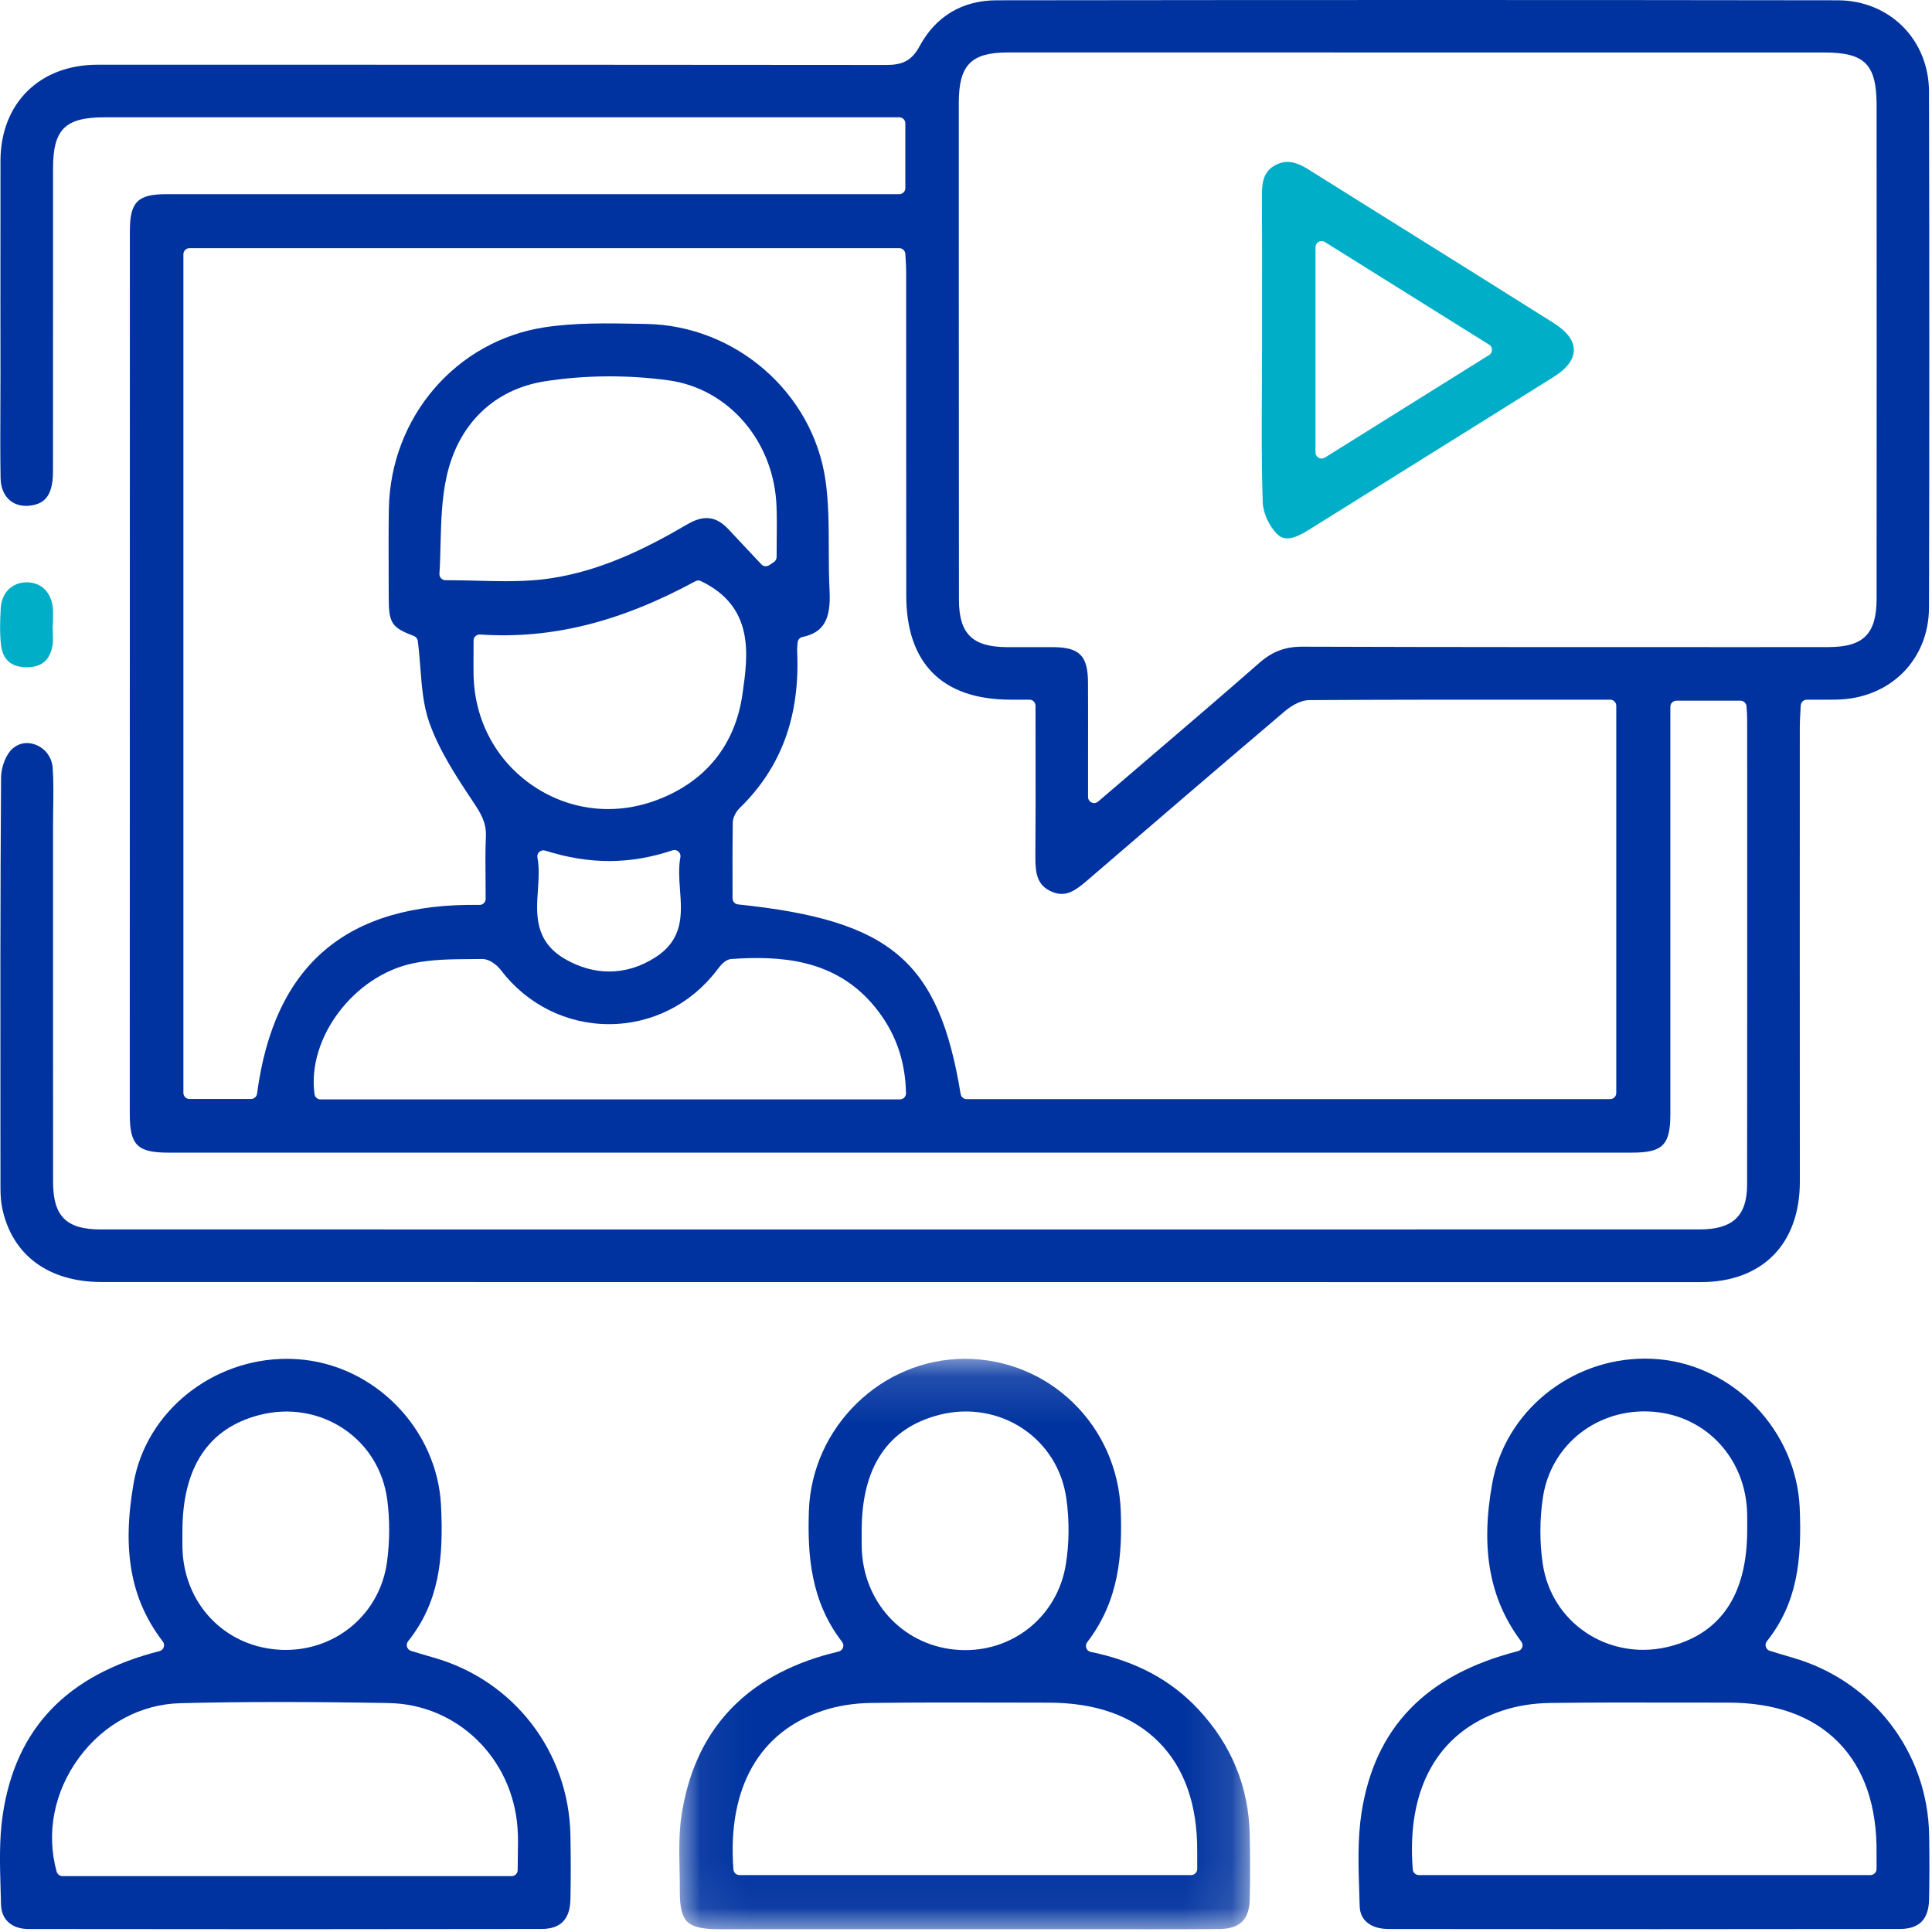
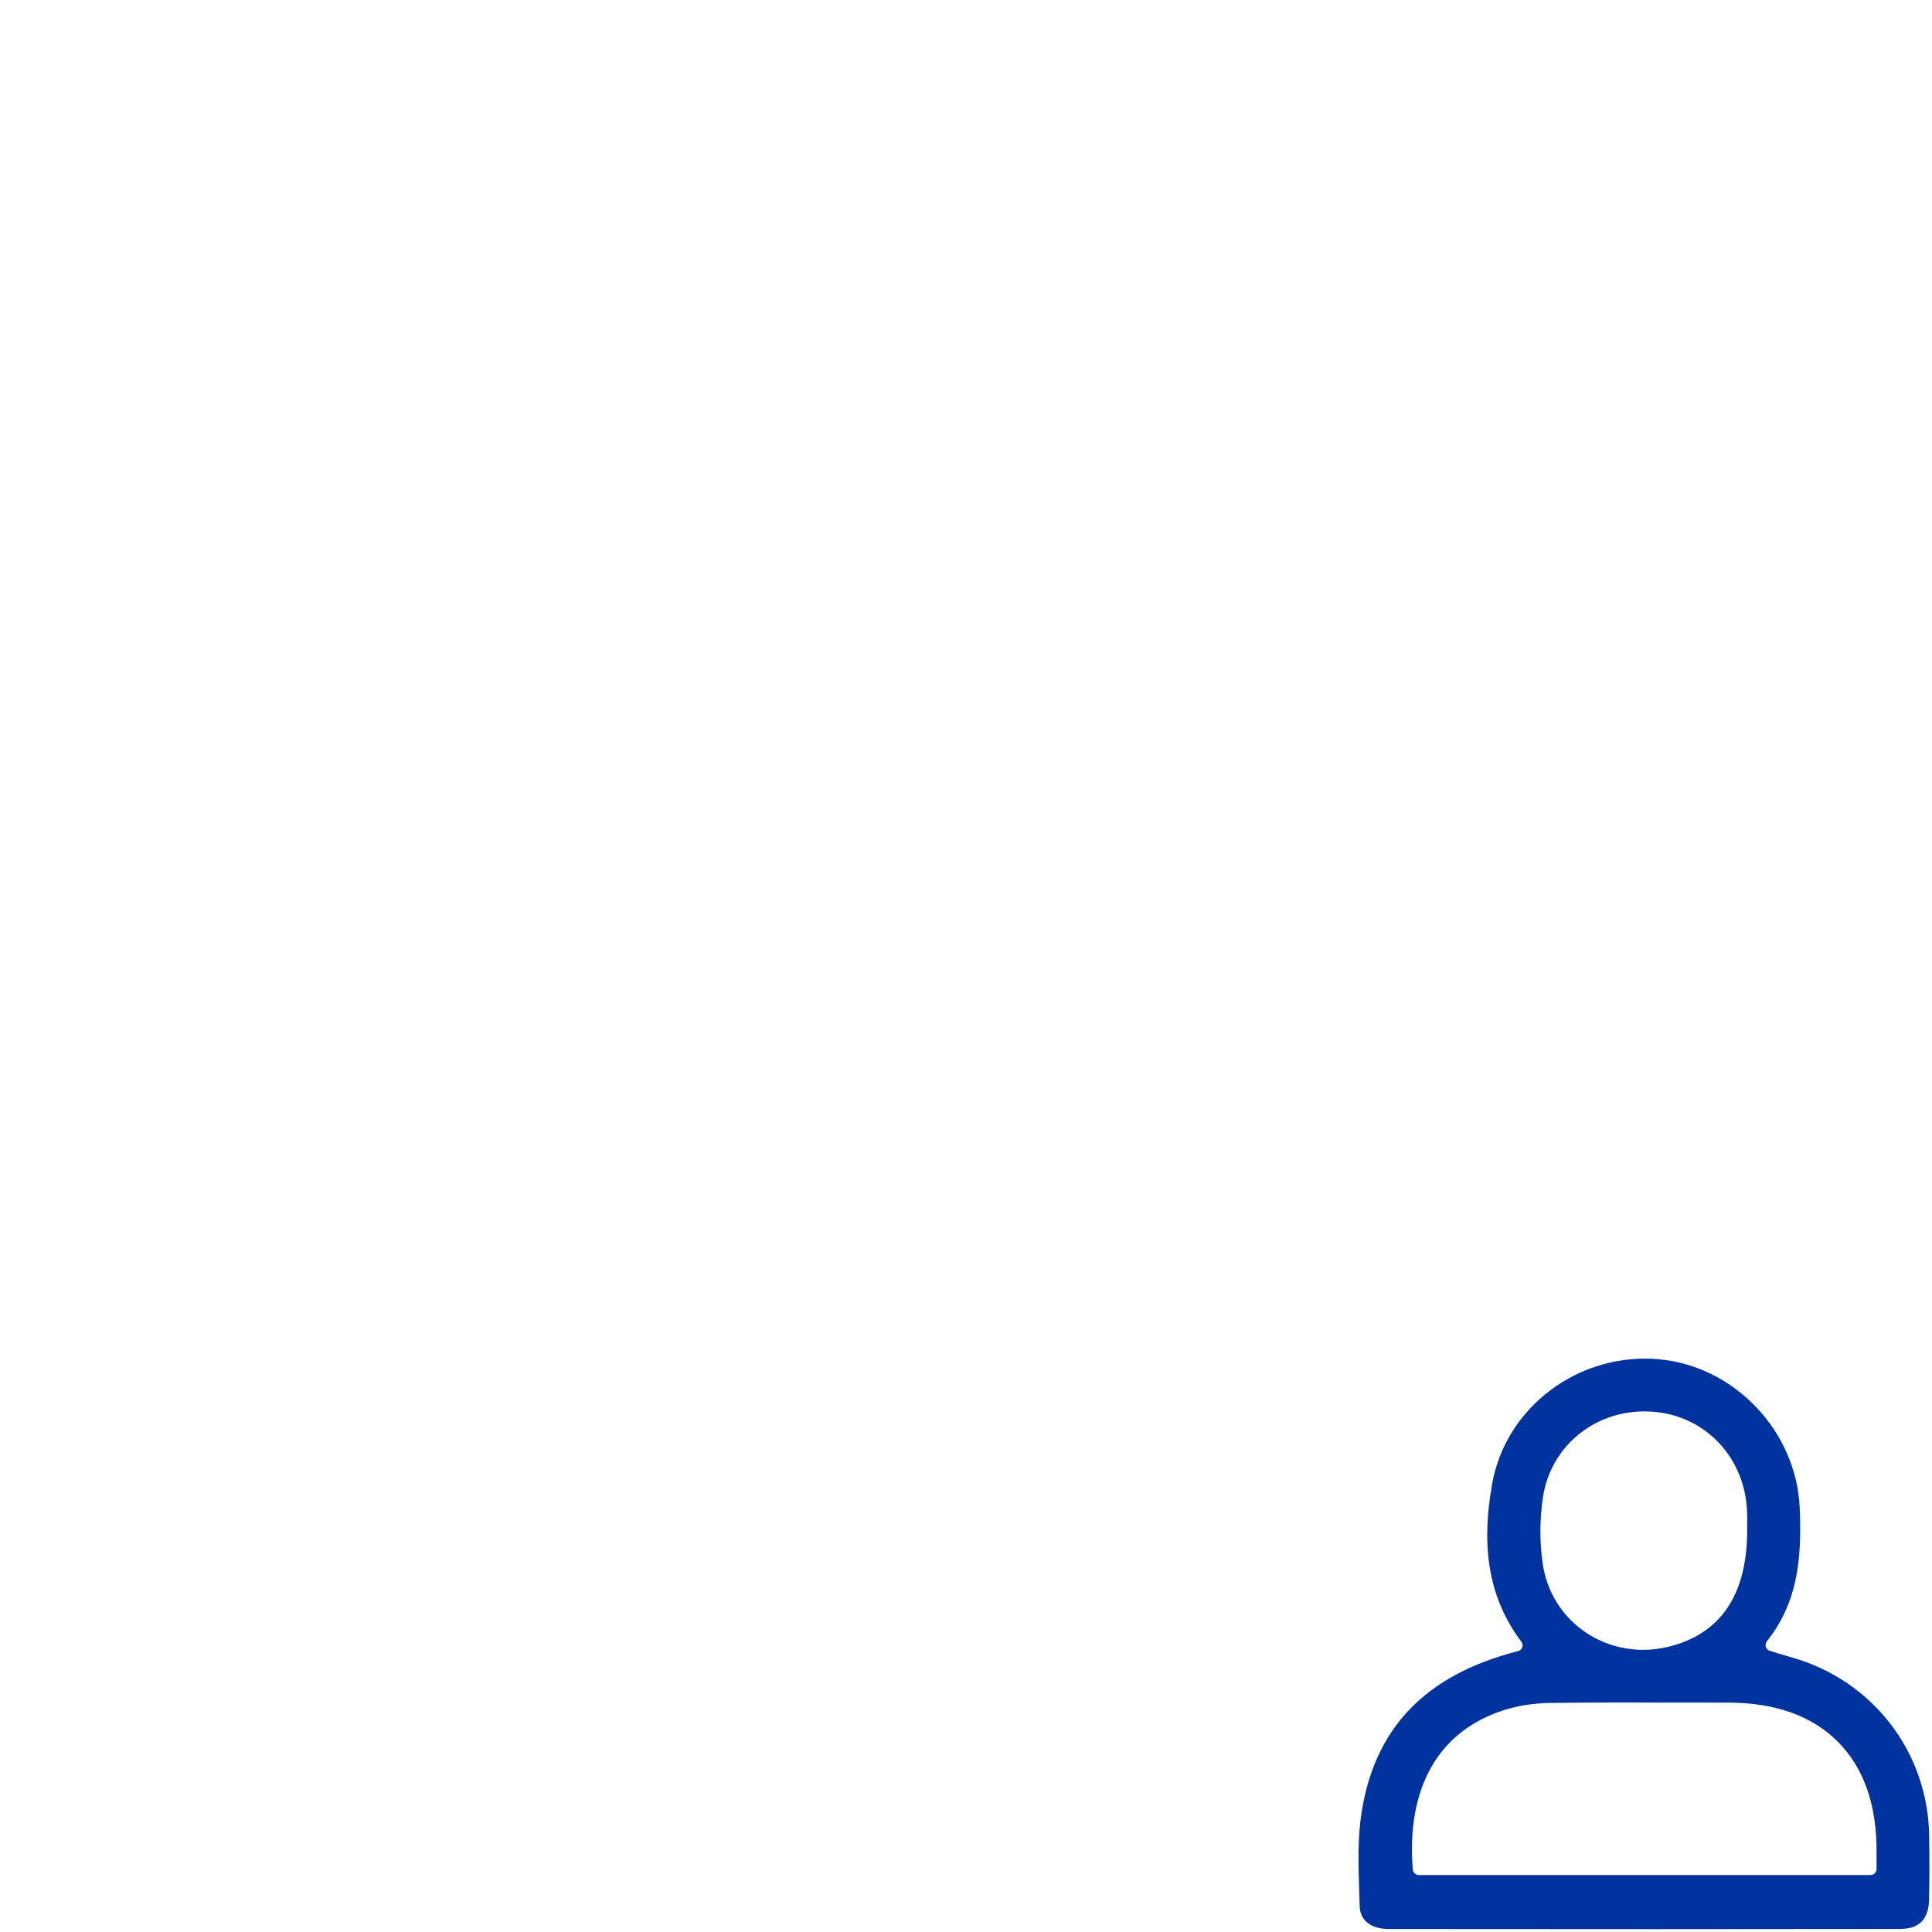
<svg xmlns="http://www.w3.org/2000/svg" width="40" height="40" viewBox="0 0 40 40" fill="none">
-   <path fill-rule="evenodd" clip-rule="evenodd" d="M36.213 13.398C33.184 13.398 30.052 13.399 26.972 13.389C26.61 13.387 26.343 13.488 26.075 13.723C25.295 14.407 24.515 15.073 23.69 15.779C23.376 16.047 23.058 16.319 22.735 16.596C22.711 16.616 22.682 16.627 22.653 16.627C22.635 16.627 22.617 16.623 22.6 16.615C22.556 16.595 22.527 16.55 22.527 16.501L22.527 15.729C22.528 15.176 22.528 14.658 22.526 14.139C22.524 13.576 22.355 13.402 21.8 13.398C21.632 13.397 21.463 13.397 21.294 13.398C21.142 13.398 20.99 13.398 20.838 13.398C20.131 13.393 19.855 13.119 19.854 12.42C19.852 10.788 19.852 9.156 19.852 7.524L19.851 4.805C19.851 3.911 19.85 3.016 19.851 2.122C19.852 1.348 20.107 1.087 20.861 1.086C26.497 1.085 32.133 1.086 37.77 1.087C38.609 1.087 38.852 1.331 38.853 2.178C38.855 5.583 38.855 8.988 38.853 12.392C38.853 13.125 38.582 13.397 37.854 13.397L36.213 13.398ZM33.463 22.63C33.463 22.699 33.406 22.756 33.337 22.756H20.013C19.951 22.756 19.899 22.711 19.889 22.65C19.437 19.896 18.446 19.053 15.28 18.725C15.215 18.719 15.167 18.665 15.167 18.6L15.166 18.227C15.165 17.835 15.165 17.43 15.171 17.029C15.174 16.909 15.251 16.792 15.316 16.728C16.179 15.887 16.567 14.824 16.504 13.478C16.502 13.443 16.505 13.412 16.508 13.372C16.51 13.352 16.512 13.33 16.514 13.303C16.517 13.247 16.558 13.2 16.614 13.188C17.05 13.097 17.208 12.826 17.175 12.22C17.16 11.93 17.16 11.635 17.159 11.349C17.158 10.882 17.157 10.398 17.09 9.937C16.826 8.129 15.232 6.741 13.384 6.707L13.226 6.704C12.58 6.692 11.912 6.679 11.277 6.776C9.442 7.056 8.085 8.636 8.051 10.533C8.043 10.998 8.045 11.47 8.047 11.927C8.047 12.076 8.048 12.224 8.048 12.373C8.049 12.903 8.108 12.992 8.57 13.168C8.614 13.185 8.644 13.224 8.65 13.27C8.674 13.453 8.688 13.638 8.702 13.817C8.733 14.219 8.763 14.6 8.884 14.947C9.091 15.541 9.459 16.095 9.783 16.582L9.801 16.61C9.941 16.821 10.074 17.02 10.06 17.321C10.047 17.608 10.05 17.895 10.053 18.2C10.054 18.334 10.055 18.469 10.055 18.609C10.055 18.643 10.042 18.675 10.018 18.699C9.994 18.722 9.963 18.736 9.928 18.735C7.179 18.691 5.675 19.972 5.322 22.644C5.314 22.706 5.26 22.753 5.197 22.753H3.922C3.853 22.753 3.797 22.697 3.797 22.627V5.264C3.797 5.195 3.853 5.138 3.922 5.138H18.619C18.686 5.138 18.741 5.191 18.744 5.258C18.746 5.298 18.749 5.337 18.751 5.376C18.756 5.459 18.761 5.545 18.761 5.631C18.762 6.931 18.762 8.231 18.762 9.53L18.763 12.329C18.764 13.732 19.505 14.478 20.905 14.486C20.985 14.486 21.066 14.486 21.158 14.486L21.313 14.486C21.383 14.486 21.439 14.542 21.439 14.612C21.439 14.914 21.44 15.214 21.44 15.511C21.441 16.276 21.442 16.999 21.436 17.736C21.433 18.107 21.485 18.332 21.768 18.458C22.033 18.576 22.222 18.477 22.499 18.238C23.718 17.188 25.159 15.95 26.6 14.726C26.681 14.657 26.893 14.496 27.112 14.495C28.773 14.485 30.47 14.485 32.111 14.486L33.337 14.486C33.406 14.486 33.463 14.543 33.463 14.612V22.63ZM11.127 17.755C11.118 17.711 11.133 17.666 11.166 17.637C11.2 17.607 11.246 17.598 11.288 17.611C12.208 17.901 13.046 17.899 13.924 17.605C13.966 17.591 14.013 17.601 14.046 17.63C14.08 17.66 14.095 17.705 14.087 17.748C14.045 17.964 14.062 18.197 14.079 18.422C14.116 18.924 14.154 19.445 13.568 19.821C13.263 20.017 12.939 20.114 12.613 20.114C12.304 20.114 11.993 20.027 11.694 19.853C11.063 19.485 11.102 18.923 11.137 18.427C11.152 18.201 11.168 17.968 11.127 17.755ZM9.223 12.012C9.188 12.012 9.155 11.998 9.132 11.973C9.108 11.947 9.095 11.913 9.098 11.879C9.111 11.677 9.116 11.468 9.121 11.265C9.133 10.799 9.145 10.317 9.249 9.855C9.492 8.775 10.231 8.061 11.277 7.895C12.104 7.765 12.992 7.758 13.845 7.875C15.09 8.047 16.029 9.145 16.077 10.486C16.086 10.727 16.083 10.97 16.081 11.205C16.08 11.314 16.079 11.423 16.079 11.532C16.079 11.574 16.058 11.613 16.023 11.636L15.925 11.702C15.874 11.736 15.805 11.728 15.763 11.684L15.549 11.456C15.394 11.291 15.238 11.126 15.084 10.96C14.828 10.686 14.572 10.655 14.229 10.856C13.383 11.351 12.361 11.874 11.193 12C10.954 12.025 10.714 12.033 10.47 12.033C10.276 12.033 10.08 12.028 9.878 12.023C9.667 12.018 9.449 12.012 9.223 12.012ZM9.804 13.522C9.804 13.441 9.805 13.355 9.805 13.262C9.805 13.228 9.819 13.194 9.844 13.171C9.87 13.147 9.904 13.135 9.939 13.137C11.413 13.235 12.829 12.884 14.397 12.034C14.432 12.014 14.475 12.013 14.511 12.031C15.628 12.566 15.487 13.563 15.373 14.365C15.223 15.425 14.608 16.186 13.597 16.565C13.266 16.689 12.926 16.751 12.59 16.751C12.044 16.751 11.509 16.589 11.041 16.273C10.277 15.757 9.827 14.923 9.805 13.985C9.802 13.836 9.803 13.69 9.804 13.522ZM18.722 22.724C18.698 22.748 18.666 22.762 18.632 22.762H6.636C6.573 22.762 6.52 22.715 6.512 22.653C6.352 21.494 7.323 20.203 8.548 19.945C8.934 19.863 9.336 19.86 9.725 19.857C9.812 19.857 9.898 19.856 9.984 19.855C9.985 19.855 9.987 19.855 9.988 19.855C10.13 19.855 10.285 19.973 10.37 20.085C10.912 20.796 11.728 21.204 12.608 21.204H12.611C13.491 21.203 14.306 20.794 14.846 20.082C14.916 19.99 15.011 19.864 15.142 19.855C16.147 19.786 17.285 19.847 18.101 20.832C18.529 21.35 18.744 21.939 18.758 22.633C18.759 22.667 18.746 22.7 18.722 22.724ZM38.012 14.485C39.126 14.47 39.936 13.666 39.938 12.574C39.947 8.986 39.946 5.395 39.938 1.9C39.936 0.822 39.122 0.007 38.046 0.006C32.638 -0.002 26.943 -0.002 20.635 0.006C19.925 0.007 19.372 0.337 19.038 0.959C18.865 1.281 18.652 1.345 18.344 1.345H18.341C13.874 1.34 9.332 1.34 4.939 1.34L2.019 1.34C0.819 1.34 0.011 2.14 0.01 3.331C0.009 4.324 0.009 5.317 0.009 6.311L0.01 7.769C0.01 7.987 0.009 8.206 0.008 8.425C0.006 8.909 0.004 9.41 0.012 9.901C0.016 10.098 0.085 10.261 0.207 10.362C0.323 10.458 0.484 10.494 0.66 10.463C0.876 10.425 1.096 10.313 1.097 9.77C1.098 8.481 1.098 7.192 1.098 5.902C1.098 5.099 1.098 4.295 1.098 3.491C1.098 2.677 1.347 2.429 2.164 2.429L14.186 2.429H18.618C18.688 2.429 18.744 2.485 18.744 2.554V3.894C18.744 3.964 18.688 4.02 18.618 4.02L14.347 4.02C10.711 4.02 7.075 4.02 3.439 4.02C2.851 4.021 2.69 4.183 2.689 4.775C2.688 10.873 2.687 16.971 2.687 23.069C2.687 23.708 2.844 23.864 3.485 23.864C13.586 23.864 23.686 23.864 33.786 23.864C34.426 23.864 34.582 23.707 34.583 23.068C34.583 21.113 34.583 19.159 34.583 17.205L34.583 14.633C34.583 14.563 34.639 14.507 34.709 14.507H36.034C36.101 14.507 36.156 14.559 36.16 14.626C36.161 14.659 36.163 14.689 36.166 14.718C36.169 14.778 36.173 14.835 36.173 14.893L36.174 16.381C36.174 19.094 36.175 21.808 36.172 24.521C36.172 25.175 35.877 25.454 35.185 25.454C24.151 25.455 13.115 25.456 2.08 25.454C1.374 25.454 1.099 25.18 1.099 24.474C1.098 22.878 1.098 21.282 1.098 19.685L1.098 17.107C1.098 16.985 1.1 16.863 1.101 16.741C1.106 16.464 1.11 16.178 1.091 15.901C1.077 15.688 0.946 15.505 0.751 15.424C0.687 15.398 0.622 15.384 0.559 15.384C0.45 15.384 0.346 15.424 0.258 15.501C0.127 15.615 0.024 15.876 0.022 16.096C0.005 18.562 0.007 21.07 0.009 23.495L0.01 24.593C0.01 24.766 0.022 24.903 0.048 25.023C0.255 25.989 1.005 26.543 2.106 26.543C13.142 26.544 24.177 26.545 35.212 26.545C35.837 26.545 36.357 26.353 36.716 25.989C37.075 25.626 37.264 25.099 37.264 24.466C37.262 21.326 37.262 18.186 37.263 15.047C37.263 14.953 37.268 14.859 37.274 14.759C37.277 14.711 37.28 14.66 37.282 14.606C37.286 14.539 37.341 14.486 37.408 14.486L37.617 14.486C37.754 14.487 37.883 14.487 38.012 14.485Z" fill="#0033A0" />
-   <path fill-rule="evenodd" clip-rule="evenodd" d="M10.721 38.427C10.72 38.521 10.718 38.617 10.718 38.717C10.718 38.787 10.662 38.843 10.592 38.843H1.294C1.238 38.843 1.188 38.805 1.173 38.751C0.95 37.949 1.121 37.086 1.642 36.383C2.154 35.692 2.916 35.283 3.732 35.263C4.987 35.231 6.358 35.23 8.046 35.26C9.463 35.284 10.61 36.396 10.715 37.846C10.729 38.037 10.725 38.227 10.721 38.427ZM3.777 31.705C3.776 30.377 4.316 29.565 5.38 29.294C5.985 29.139 6.619 29.246 7.121 29.586C7.62 29.924 7.938 30.445 8.018 31.054C8.072 31.469 8.071 31.912 8.013 32.336C7.87 33.399 6.981 34.16 5.914 34.16C5.863 34.16 5.812 34.158 5.76 34.154C4.635 34.077 3.801 33.189 3.777 32.042C3.776 31.965 3.776 31.888 3.776 31.811L3.777 31.705ZM11.81 39.327C11.819 38.915 11.819 38.479 11.81 37.994C11.777 36.266 10.637 34.788 8.973 34.317C8.879 34.291 8.786 34.263 8.681 34.231L8.511 34.18C8.471 34.168 8.44 34.137 8.427 34.097C8.414 34.057 8.423 34.014 8.449 33.981C9.091 33.175 9.186 32.275 9.131 31.173C9.053 29.582 7.75 28.251 6.164 28.141C6.089 28.136 6.013 28.133 5.938 28.133C4.392 28.133 3.023 29.228 2.766 30.71C2.522 32.112 2.709 33.122 3.371 33.986C3.397 34.019 3.404 34.063 3.39 34.103C3.377 34.143 3.344 34.174 3.303 34.184C1.385 34.674 0.323 35.783 0.057 37.572C-0.018 38.071 -0.003 38.598 0.012 39.107C0.015 39.215 0.018 39.322 0.021 39.43C0.027 39.743 0.245 39.938 0.588 39.938C4.136 39.943 7.71 39.943 11.211 39.937C11.605 39.937 11.801 39.737 11.81 39.327Z" fill="#0033A0" />
  <mask id="mask0" mask-type="alpha" maskUnits="userSpaceOnUse" x="14" y="28" width="12" height="12">
    <path d="M14.064 28.133H25.881V39.943H14.064V28.133Z" fill="white" />
  </mask>
  <g mask="url(#mask0)">
-     <path fill-rule="evenodd" clip-rule="evenodd" d="M15.31 38.821C15.245 38.821 15.19 38.77 15.185 38.705C15.056 37.02 15.717 35.851 17.047 35.414C17.343 35.317 17.681 35.263 18.026 35.258C18.931 35.246 19.851 35.248 20.74 35.25C21.063 35.251 21.387 35.252 21.71 35.252C22.686 35.252 23.452 35.525 23.988 36.064C24.523 36.601 24.792 37.365 24.787 38.334C24.787 38.406 24.787 38.479 24.787 38.56L24.787 38.695C24.787 38.765 24.731 38.821 24.661 38.821H15.31ZM17.84 31.691C17.84 30.368 18.385 29.56 19.46 29.29C20.056 29.14 20.683 29.246 21.181 29.581C21.675 29.914 21.993 30.427 22.078 31.026C22.142 31.483 22.138 31.956 22.066 32.394C21.896 33.436 21.022 34.164 19.986 34.164C19.913 34.164 19.839 34.16 19.764 34.153C18.671 34.044 17.861 33.15 17.841 32.028C17.839 31.95 17.84 31.873 17.84 31.796L17.84 31.691ZM23.684 39.943C24.196 39.943 24.726 39.944 25.246 39.938C25.673 39.934 25.867 39.741 25.875 39.315C25.884 38.863 25.883 38.414 25.874 37.981C25.853 36.993 25.494 36.119 24.805 35.384C24.237 34.778 23.511 34.391 22.583 34.201C22.541 34.193 22.506 34.163 22.491 34.122C22.476 34.081 22.482 34.036 22.509 34.001C23.173 33.138 23.236 32.185 23.204 31.283C23.142 29.516 21.724 28.133 19.975 28.133H19.973C18.249 28.134 16.802 29.549 16.747 31.287C16.718 32.193 16.781 33.148 17.435 33.994C17.461 34.027 17.468 34.071 17.454 34.111C17.441 34.151 17.408 34.182 17.367 34.192C17.316 34.206 17.272 34.217 17.232 34.227C17.159 34.245 17.101 34.26 17.044 34.277C15.355 34.774 14.368 35.887 14.11 37.586C14.054 37.952 14.062 38.339 14.07 38.714C14.073 38.861 14.075 39.008 14.075 39.155C14.073 39.483 14.12 39.678 14.227 39.785C14.335 39.894 14.535 39.942 14.873 39.942C17.62 39.943 20.367 39.942 23.114 39.942H23.133C23.317 39.942 23.5 39.942 23.684 39.943Z" fill="#0033A0" />
-   </g>
+     </g>
  <path fill-rule="evenodd" clip-rule="evenodd" d="M38.852 38.574L38.852 38.695C38.852 38.764 38.796 38.821 38.726 38.821H29.375C29.31 38.821 29.255 38.77 29.25 38.705C29.115 37.022 29.776 35.854 31.111 35.415C31.407 35.317 31.745 35.263 32.09 35.258C32.95 35.247 33.825 35.248 34.67 35.25C35.038 35.251 35.406 35.252 35.773 35.251H35.778C36.754 35.251 37.521 35.526 38.056 36.066C38.595 36.611 38.863 37.387 38.852 38.375C38.852 38.438 38.852 38.502 38.852 38.574ZM31.944 31.005C32.108 29.9 33.092 29.136 34.233 29.229C35.332 29.318 36.148 30.205 36.173 31.338C36.175 31.415 36.175 31.492 36.174 31.57L36.174 31.675C36.174 33.022 35.621 33.837 34.528 34.098C34.361 34.138 34.19 34.158 34.021 34.158C33.597 34.158 33.181 34.034 32.83 33.797C32.343 33.468 32.027 32.962 31.94 32.372C31.875 31.932 31.876 31.459 31.944 31.005ZM39.939 39.333C39.948 38.93 39.949 38.506 39.941 37.999C39.913 36.274 38.775 34.795 37.107 34.318C37.013 34.291 36.92 34.263 36.813 34.231L36.644 34.179C36.603 34.167 36.572 34.136 36.56 34.096C36.547 34.057 36.555 34.013 36.581 33.981C37.211 33.187 37.308 32.302 37.261 31.216C37.191 29.628 35.906 28.277 34.334 28.141C34.241 28.133 34.147 28.129 34.055 28.129C32.523 28.129 31.164 29.218 30.895 30.712C30.649 32.075 30.841 33.115 31.497 33.988C31.523 34.021 31.53 34.066 31.516 34.105C31.502 34.145 31.469 34.175 31.428 34.185C29.522 34.672 28.463 35.766 28.189 37.531C28.105 38.069 28.124 38.639 28.142 39.19C28.146 39.283 28.149 39.376 28.151 39.469C28.16 39.762 28.385 39.938 28.755 39.938C32.645 39.942 36.106 39.942 39.336 39.937C39.733 39.937 39.93 39.739 39.939 39.333Z" fill="#0033A0" />
-   <path fill-rule="evenodd" clip-rule="evenodd" d="M1.097 12.844C1.099 12.758 1.101 12.678 1.095 12.599C1.069 12.27 0.858 12.057 0.555 12.056H0.553C0.25 12.056 0.034 12.271 0.015 12.593C-0.001 12.883 -0.006 13.125 0.022 13.36C0.059 13.661 0.237 13.814 0.552 13.815H0.555C0.863 13.815 1.037 13.666 1.088 13.359C1.101 13.279 1.097 13.192 1.093 13.1C1.091 13.055 1.089 13.009 1.089 12.964C1.089 12.95 1.092 12.937 1.096 12.924C1.096 12.897 1.097 12.87 1.097 12.844Z" fill="#00AEC7" />
-   <path fill-rule="evenodd" clip-rule="evenodd" d="M27.236 5.116C27.236 5.071 27.261 5.028 27.301 5.006C27.341 4.984 27.39 4.985 27.429 5.01L30.831 7.136C30.867 7.159 30.89 7.2 30.89 7.243C30.89 7.286 30.867 7.327 30.831 7.35L27.429 9.475C27.408 9.487 27.385 9.494 27.362 9.494C27.341 9.494 27.32 9.489 27.301 9.478C27.261 9.456 27.236 9.414 27.236 9.368V5.116ZM29.449 9.502C30.355 8.937 31.261 8.372 32.165 7.805C32.44 7.633 32.585 7.44 32.585 7.246C32.586 7.053 32.441 6.86 32.166 6.687C31.133 6.036 30.08 5.378 29.062 4.742C28.409 4.334 27.755 3.926 27.103 3.516C26.946 3.418 26.802 3.352 26.656 3.352C26.575 3.352 26.492 3.372 26.406 3.418C26.171 3.545 26.125 3.747 26.127 4.054C26.131 4.811 26.13 5.581 26.129 6.325L26.129 7.192C26.129 7.48 26.127 7.768 26.126 8.056C26.122 8.827 26.117 9.625 26.144 10.407C26.152 10.624 26.279 10.899 26.446 11.061C26.587 11.198 26.777 11.172 27.098 10.97C27.881 10.48 28.666 9.991 29.449 9.502Z" fill="#00AEC7" />
</svg>